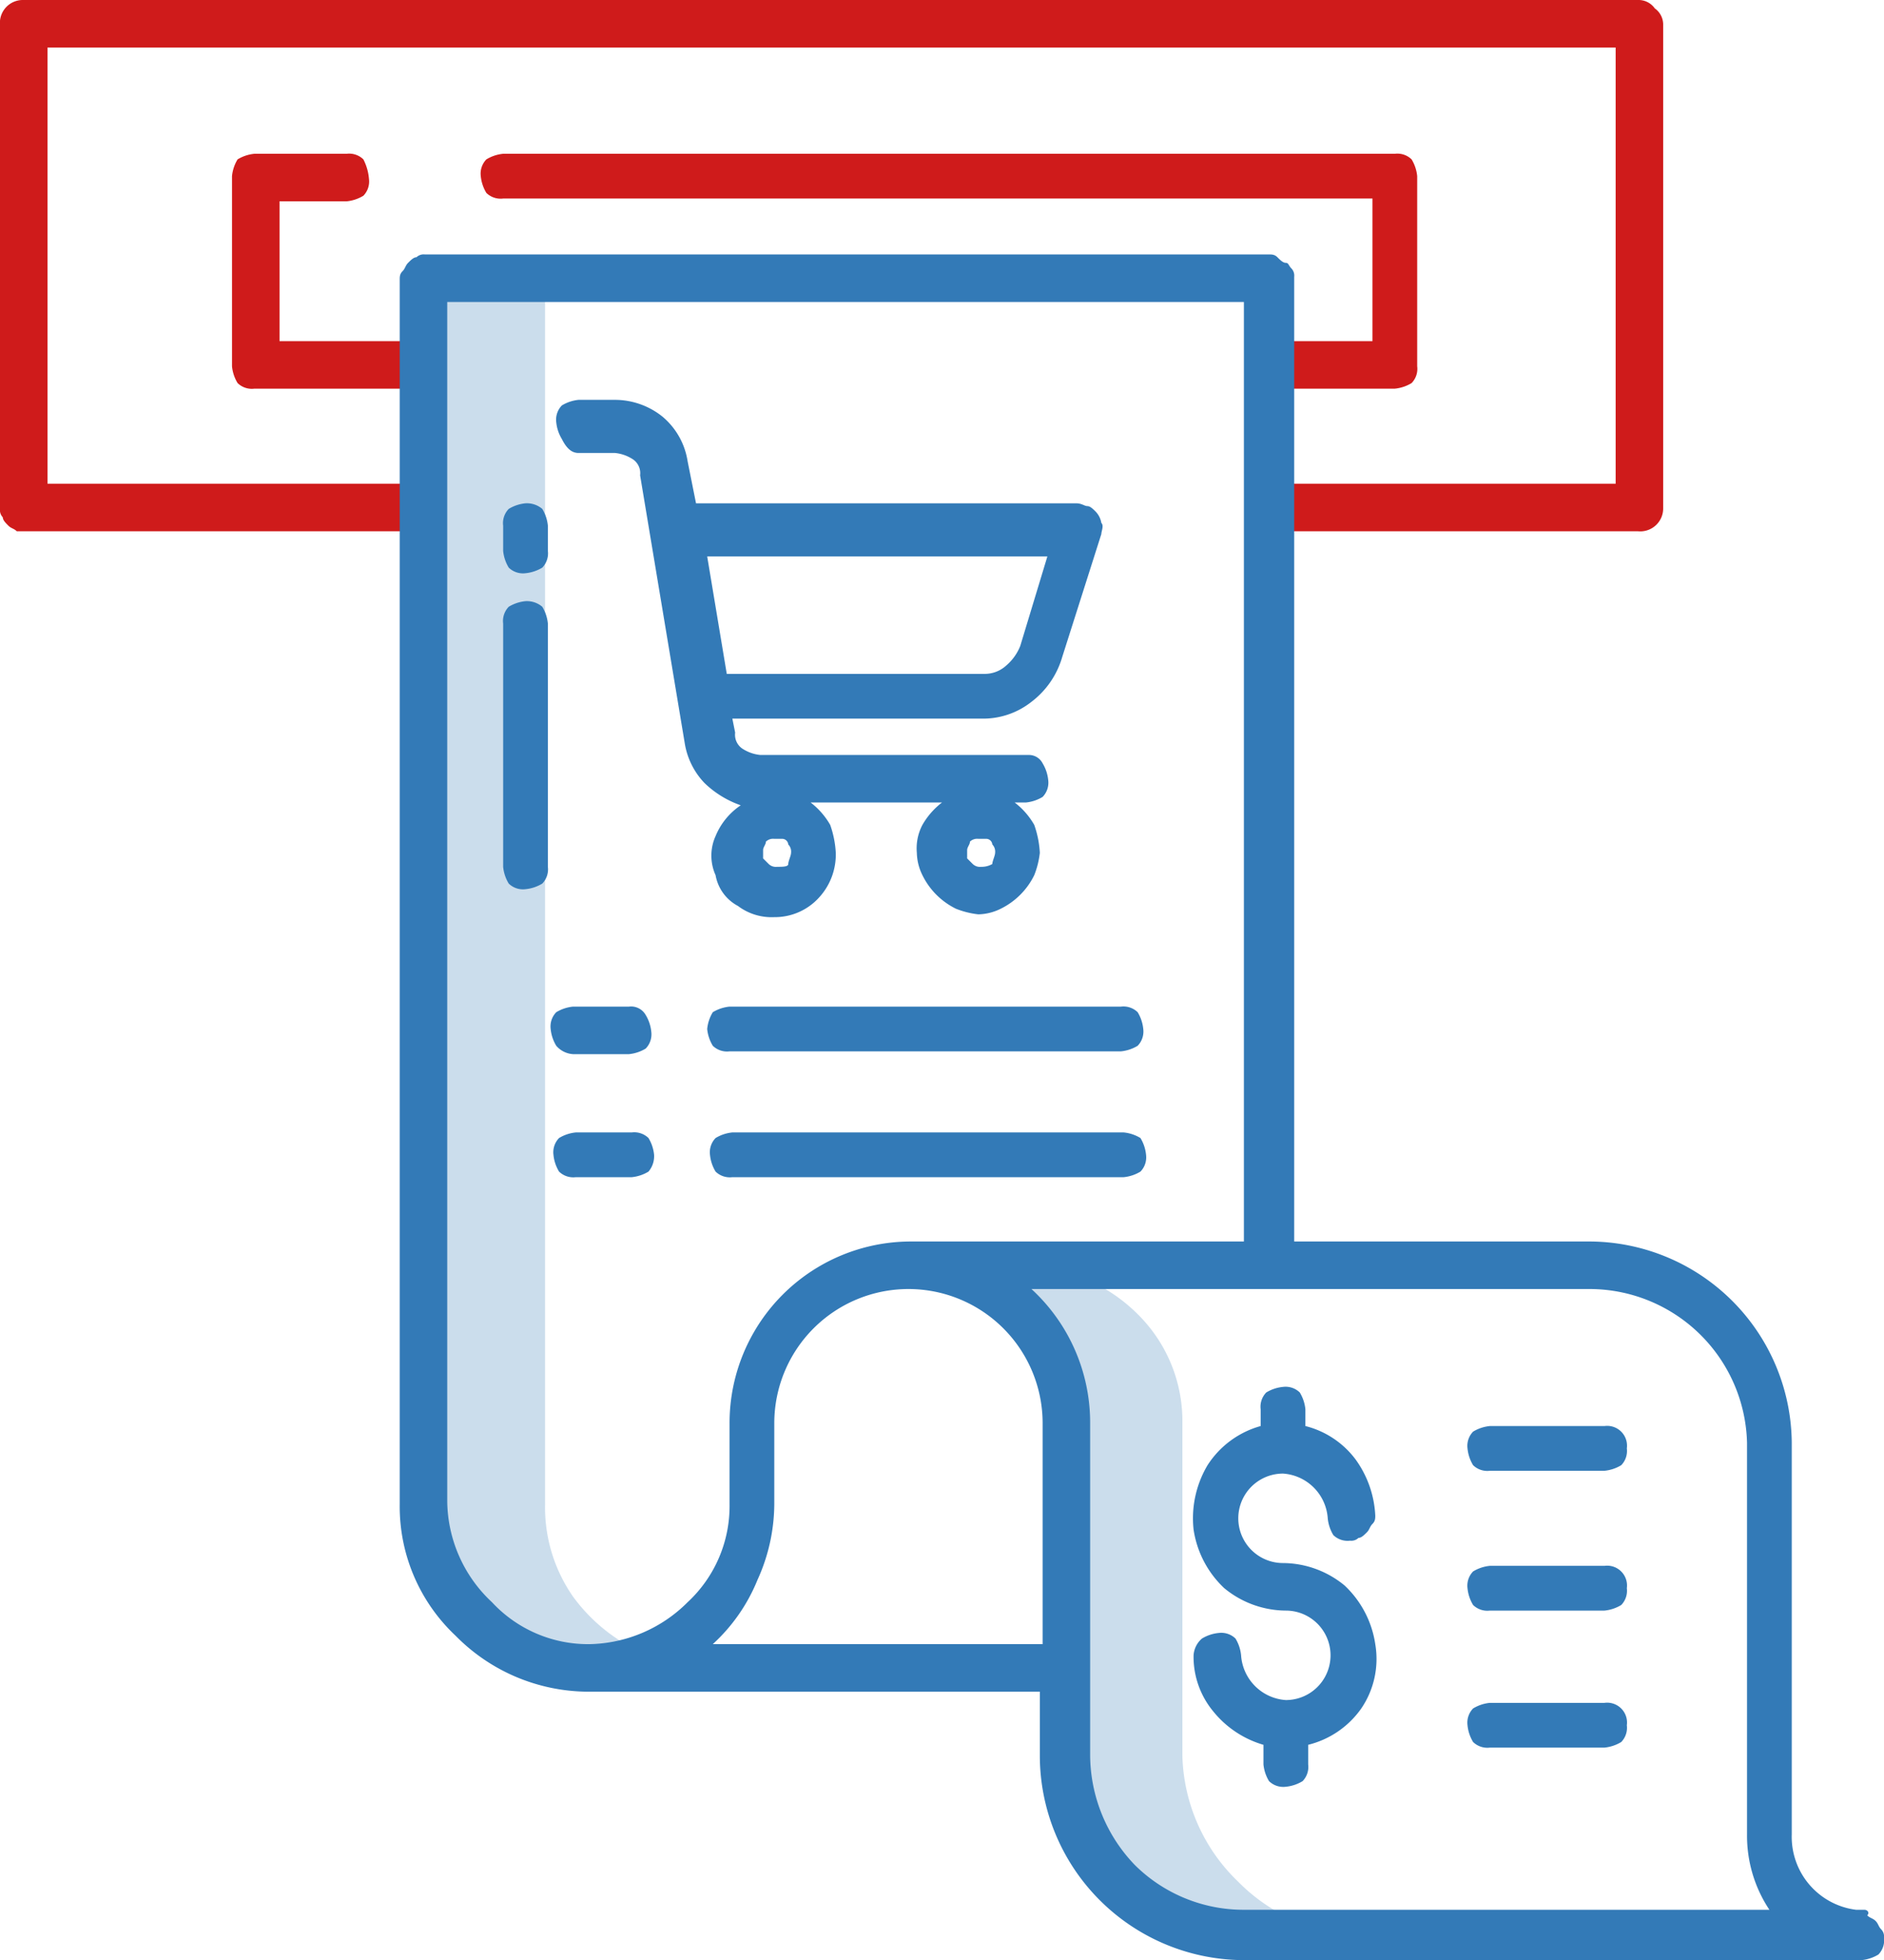
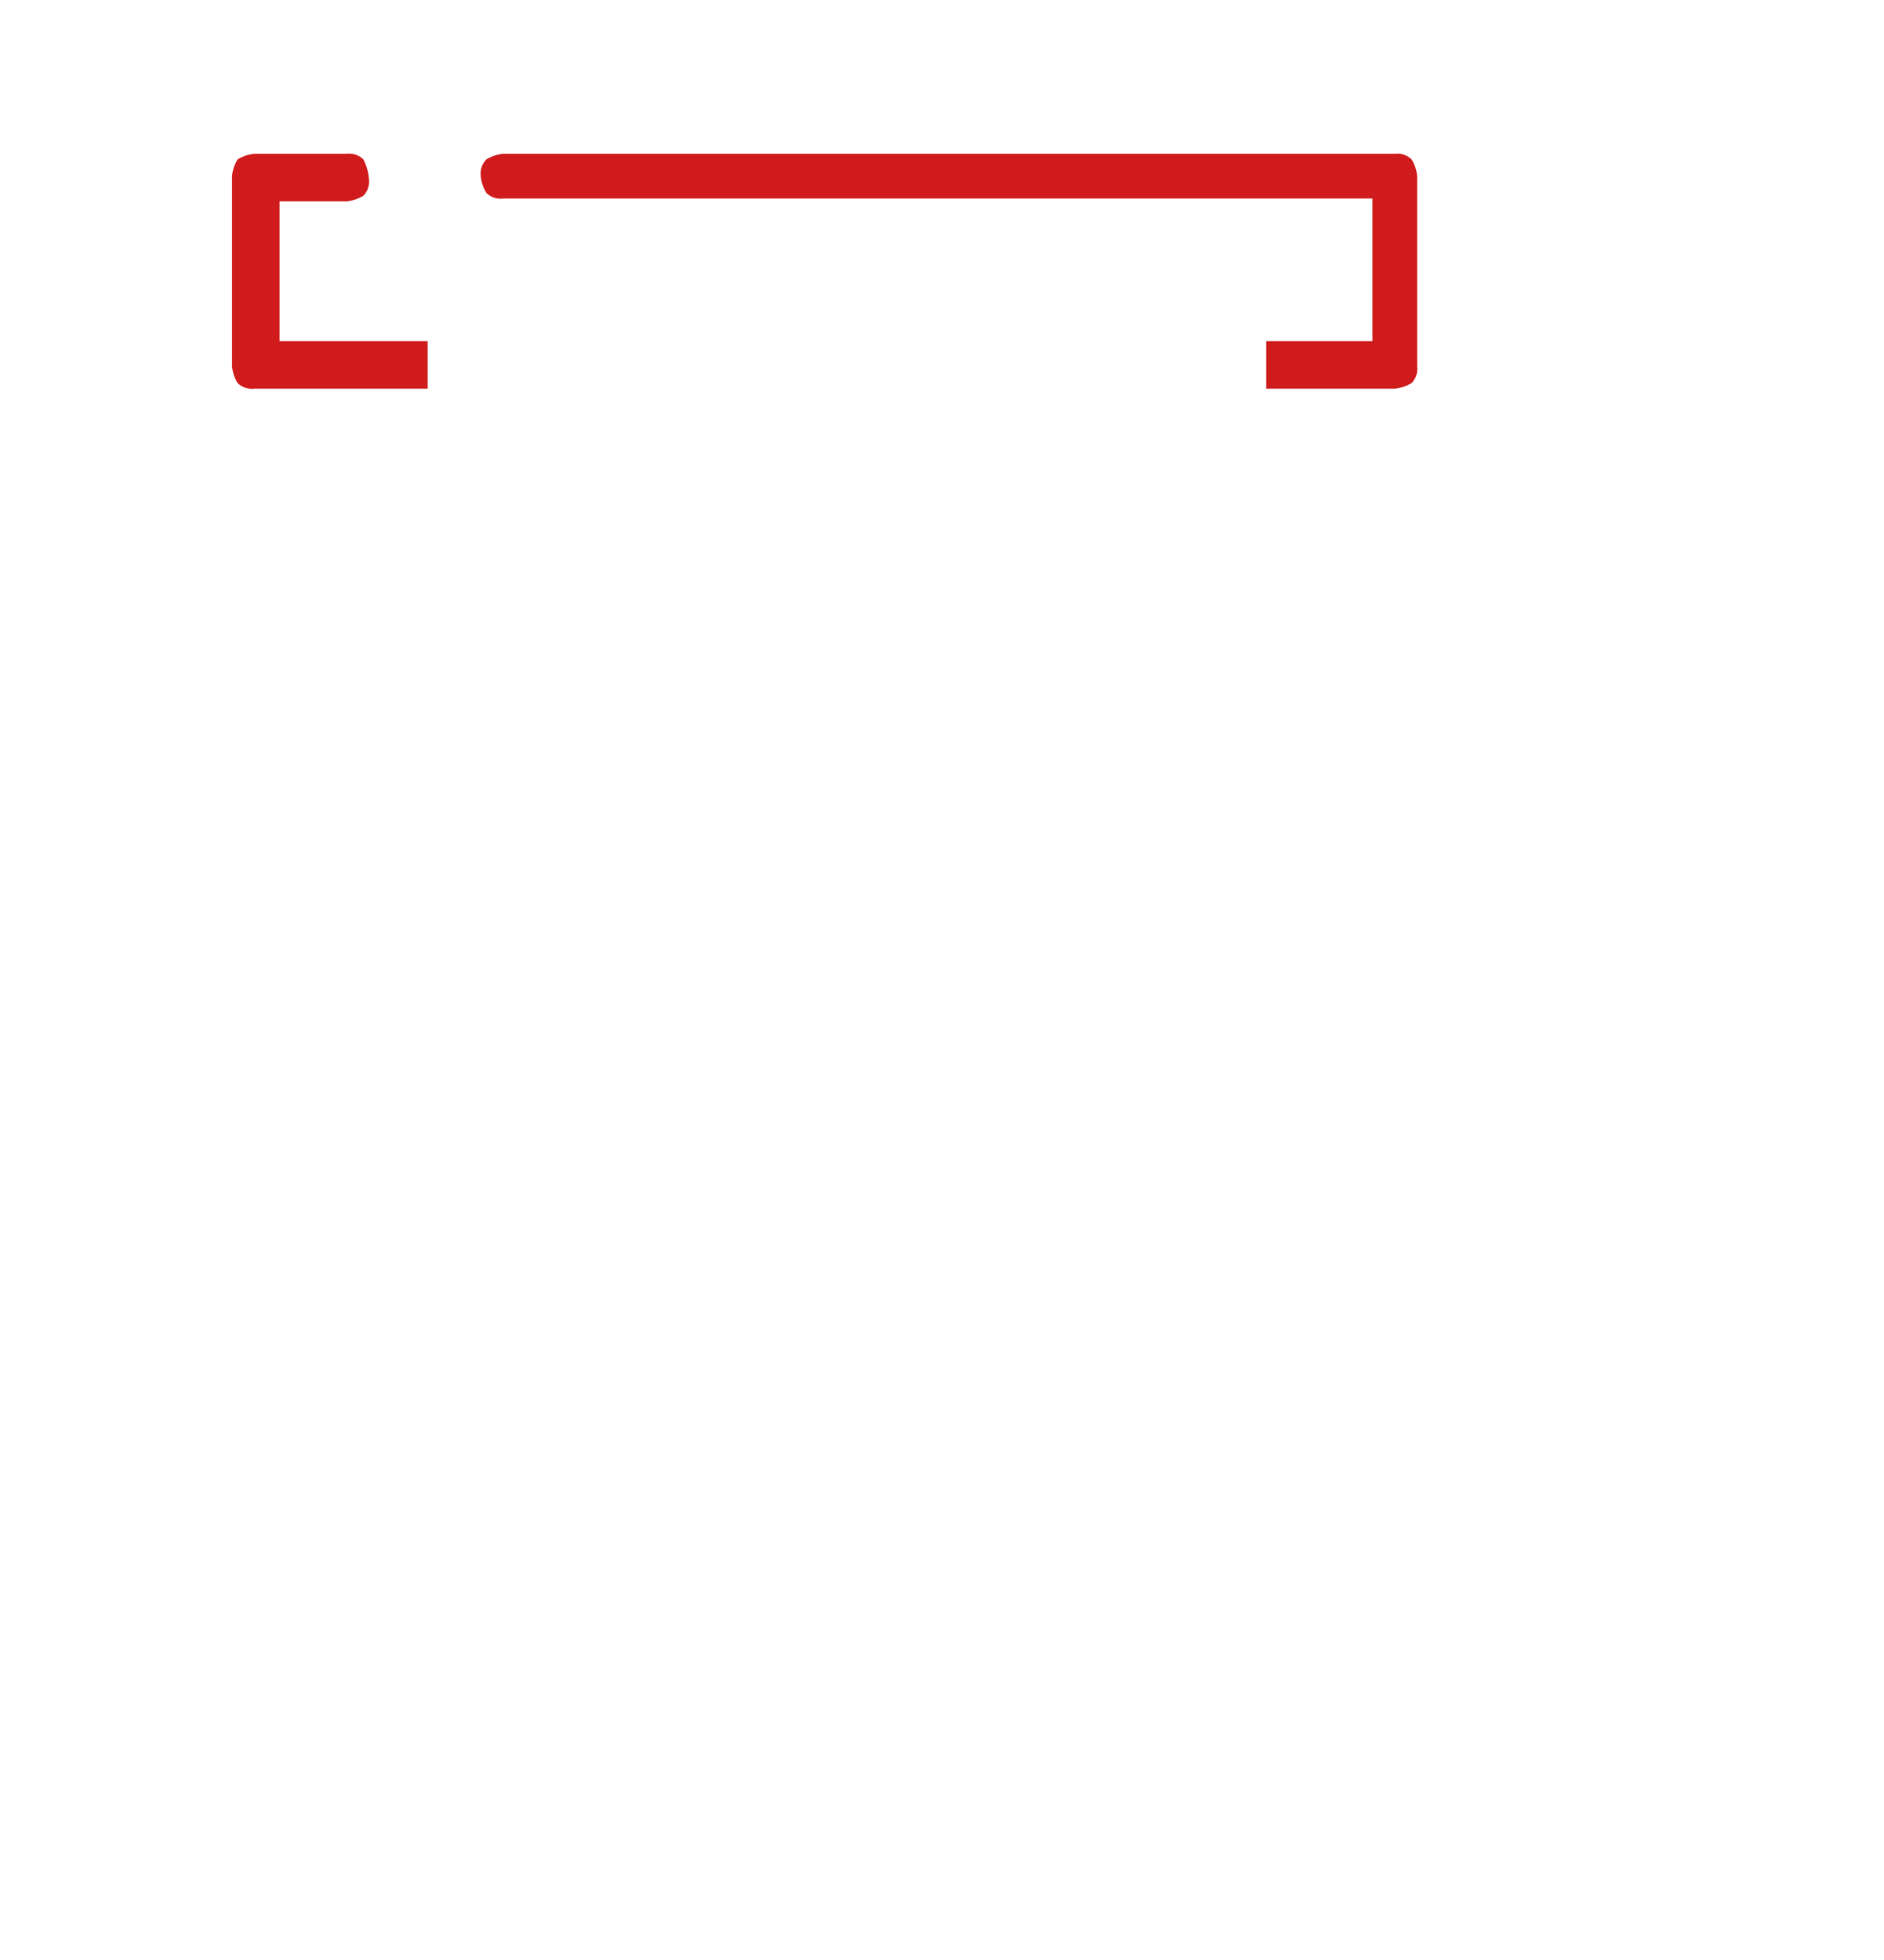
<svg xmlns="http://www.w3.org/2000/svg" width="67.4" height="70.1">
  <g data-name="Layer 2">
    <g data-name="Layer 1">
-       <path d="M42.3 62.8V50.9a5.37 5.37 0 00-1.5-3.8 5.92 5.92 0 00-3.7-1.8H33a5.92 5.92 0 013.7 1.8 5.37 5.37 0 011.5 3.8v11.9a6.49 6.49 0 006.4 6.4h4.2a6.36 6.36 0 01-4.5-1.9 6.46 6.46 0 01-2-4.5zm-21.2-3.2h.6a8.33 8.33 0 001.5-.4 6.21 6.21 0 01-2.7-2.1 5.58 5.58 0 01-1-3.3V10h-4.2v43.8a5.66 5.66 0 001.7 4.1 5.5 5.5 0 004.1 1.7z" style="isolation:isolate" fill="#337ab7" opacity=".25" />
-       <path d="M15.2 17.3H1.7V1.7h56.1v15.6H45.4V19h13.2a.82.82 0 00.9-.8V.9a.71.71 0 00-.3-.6.71.71 0 00-.6-.3H.8a.82.82 0 00-.8.9v17.3a.37.37 0 00.1.3c0 .1.1.2.2.3s.2.1.3.2h14.6z" fill="#cf1b1b" />
      <path d="M12.4 7.2A1.42 1.42 0 0013 7a.73.73 0 00.2-.6 1.85 1.85 0 00-.2-.7.73.73 0 00-.6-.2H9.1a1.42 1.42 0 00-.6.2 1.42 1.42 0 00-.2.6v6.8a1.42 1.42 0 00.2.6.73.73 0 00.6.2h6.2v-1.7H10v-5zm32.9 5v1.7h4.6a1.42 1.42 0 00.6-.2.73.73 0 00.2-.6V6.3a1.42 1.42 0 00-.2-.6.73.73 0 00-.6-.2H18a1.42 1.42 0 00-.6.2.73.73 0 00-.2.6 1.42 1.42 0 00.2.6.73.73 0 00.6.2h31.1v5.1z" fill="#cf1b1b" />
-       <path d="M66.7 68.3h-.3a2.63 2.63 0 01-2.3-2.7v-14a7.26 7.26 0 00-7.3-7.2H46.3V9.9a.37.37 0 00-.1-.3c-.1-.1-.1-.2-.2-.2s-.2-.1-.3-.2-.2-.1-.3-.1H15.2a.37.37 0 00-.3.1c-.1 0-.2.1-.3.2s-.1.2-.2.3-.1.2-.1.3v43.8a6.34 6.34 0 002 4.7 6.68 6.68 0 004.7 2h16.2v2.3a7.32 7.32 0 007.2 7.3h22.2a1.42 1.42 0 00.6-.2.73.73 0 00.2-.6.37.37 0 00-.1-.3c-.1-.1-.1-.2-.2-.3s-.2-.1-.3-.2c.1-.1 0-.2-.1-.2zM16 53.7V10.8h28.5v33.6H32.6a6.49 6.49 0 00-6.5 6.5v2.9a4.69 4.69 0 01-1.5 3.5 5.09 5.09 0 01-3.5 1.5 4.69 4.69 0 01-3.5-1.5 5 5 0 01-1.6-3.6zm9.5 5.1a6.34 6.34 0 001.6-2.3 6.6 6.6 0 00.6-2.7v-2.9a4.8 4.8 0 119.6 0v7.9zm19 9.5a5.52 5.52 0 01-3.9-1.6 5.7 5.7 0 01-1.6-3.9V50.9a6.49 6.49 0 00-2.1-4.8h20a5.64 5.64 0 015.6 5.5v14a4.78 4.78 0 00.8 2.7z" fill="#337ab7" />
-       <path d="M25.3 36.8a1.42 1.42 0 00.2.6.73.73 0 00.6.2h14a1.42 1.42 0 00.6-.2.73.73 0 00.2-.6 1.42 1.42 0 00-.2-.6.73.73 0 00-.6-.2h-14a1.42 1.42 0 00-.6.2 1.42 1.42 0 00-.2.6zm-4.8.9h2a1.42 1.42 0 00.6-.2.73.73 0 00.2-.6 1.42 1.42 0 00-.2-.6.6.6 0 00-.6-.3h-2a1.42 1.42 0 00-.6.2.73.73 0 00-.2.6 1.42 1.42 0 00.2.6.86.86 0 00.6.3zm19.7 2.8h-14a1.42 1.42 0 00-.6.2.73.73 0 00-.2.6 1.42 1.42 0 00.2.6.73.73 0 00.6.2h14a1.42 1.42 0 00.6-.2.73.73 0 00.2-.6 1.42 1.42 0 00-.2-.6 1.42 1.42 0 00-.6-.2zm-16.8.8a1.42 1.42 0 00-.2-.6.73.73 0 00-.6-.2h-2a1.42 1.42 0 00-.6.2.73.73 0 00-.2.6 1.42 1.42 0 00.2.6.73.73 0 00.6.2h2a1.42 1.42 0 00.6-.2.85.85 0 00.2-.6zm22.5 11.4a1.72 1.72 0 011.6 1.6 1.42 1.42 0 00.2.6.73.73 0 00.6.2.37.37 0 00.3-.1c.1 0 .2-.1.3-.2s.1-.2.2-.3.1-.2.1-.3a3.72 3.72 0 00-.7-2 3.22 3.22 0 00-1.8-1.2v-.6a1.42 1.42 0 00-.2-.6.73.73 0 00-.6-.2 1.42 1.42 0 00-.6.2.73.73 0 00-.2.6v.6a3.31 3.31 0 00-1.9 1.4 3.72 3.72 0 00-.5 2.3 3.6 3.6 0 001.1 2.1 3.49 3.49 0 002.2.8 1.6 1.6 0 010 3.2 1.72 1.72 0 01-1.6-1.6 1.42 1.42 0 00-.2-.6.73.73 0 00-.6-.2 1.42 1.42 0 00-.6.2.86.86 0 00-.3.6 3.06 3.06 0 00.7 2 3.6 3.6 0 001.8 1.2v.7a1.42 1.42 0 00.2.6.73.73 0 00.6.2 1.42 1.42 0 00.6-.2.73.73 0 00.2-.6v-.7a3.28 3.28 0 001.9-1.3 3.15 3.15 0 00.5-2.3 3.6 3.6 0 00-1.1-2.1 3.49 3.49 0 00-2.2-.8 1.6 1.6 0 010-3.2zm11.5 8.2h-4.1a1.42 1.42 0 00-.6.2.73.73 0 00-.2.6 1.42 1.42 0 00.2.6.73.73 0 00.6.2h4.1a1.42 1.42 0 00.6-.2.73.73 0 00.2-.6.71.71 0 00-.8-.8zm0-4.9h-4.1a1.42 1.42 0 00-.6.2.73.73 0 00-.2.6 1.42 1.42 0 00.2.6.73.73 0 00.6.2h4.1a1.42 1.42 0 00.6-.2.73.73 0 00.2-.6.71.71 0 00-.8-.8zm0-5h-4.1a1.42 1.42 0 00-.6.2.73.73 0 00-.2.6 1.42 1.42 0 00.2.6.73.73 0 00.6.2h4.1a1.42 1.42 0 00.6-.2.73.73 0 00.2-.6.71.71 0 00-.8-.8zM20.7 16.2H22a1.42 1.42 0 01.6.2.6.6 0 01.3.6l1.6 9.6a2.67 2.67 0 00.7 1.4 3.53 3.53 0 001.3.8 2.44 2.44 0 00-.9 1.1 1.7 1.7 0 000 1.4 1.55 1.55 0 00.8 1.1 2 2 0 001.3.4 2.13 2.13 0 001.6-.7 2.27 2.27 0 00.6-1.6 3.55 3.55 0 00-.2-1 2.7 2.7 0 00-.7-.8h4.7a2.7 2.7 0 00-.7.8 1.8 1.8 0 00-.2 1 1.88 1.88 0 00.2.8 2.62 2.62 0 001.2 1.2 3.09 3.09 0 00.8.2 1.88 1.88 0 00.8-.2 2.62 2.62 0 001.2-1.2 3.09 3.09 0 00.2-.8 3.55 3.55 0 00-.2-1 2.7 2.7 0 00-.7-.8h.4a1.42 1.42 0 00.6-.2.73.73 0 00.2-.6 1.42 1.42 0 00-.2-.6.55.55 0 00-.5-.3h-9.6a1.42 1.42 0 01-.6-.2.6.6 0 01-.3-.6l-.1-.5h8.9a2.79 2.79 0 001.8-.6 3.09 3.09 0 001.1-1.6l1.4-4.4c0-.1.1-.3 0-.4a.76.76 0 00-.2-.4c-.1-.1-.2-.2-.3-.2s-.2-.1-.4-.1H24.9l-.3-1.5a2.6 2.6 0 00-.9-1.6 2.72 2.72 0 00-1.7-.6h-1.3a1.42 1.42 0 00-.6.2.73.73 0 00-.2.6 1.42 1.42 0 00.2.6c.2.4.4.5.6.5zM35.1 31a.37.37 0 01-.3-.1l-.2-.2v-.3c0-.1.1-.2.1-.3a.37.37 0 01.3-.1h.3a.22.22 0 01.2.2.37.37 0 01.1.3c0 .1-.1.3-.1.4a.76.76 0 01-.4.1zm-7.3 0a.37.37 0 01-.3-.1l-.2-.2v-.3c0-.1.1-.2.1-.3a.37.37 0 01.3-.1h.3a.22.22 0 01.2.2.37.37 0 01.1.3c0 .1-.1.3-.1.4s-.2.1-.4.1zm9.7-11.2l-1 3.3a1.79 1.79 0 01-.5.7 1.14 1.14 0 01-.8.3H26l-.7-4.2h12.2zM18.8 18a1.42 1.42 0 00-.6.2.73.73 0 00-.2.6v.9a1.42 1.42 0 00.2.6.73.73 0 00.6.2 1.42 1.42 0 00.6-.2.73.73 0 00.2-.6v-.9a1.42 1.42 0 00-.2-.6.85.85 0 00-.6-.2zm0 3.5a1.42 1.42 0 00-.6.2.73.73 0 00-.2.6V31a1.42 1.42 0 00.2.6.73.73 0 00.6.2 1.42 1.42 0 00.6-.2.73.73 0 00.2-.6v-8.7a1.42 1.42 0 00-.2-.6.85.85 0 00-.6-.2z" fill="#337ab7" />
    </g>
  </g>
</svg>